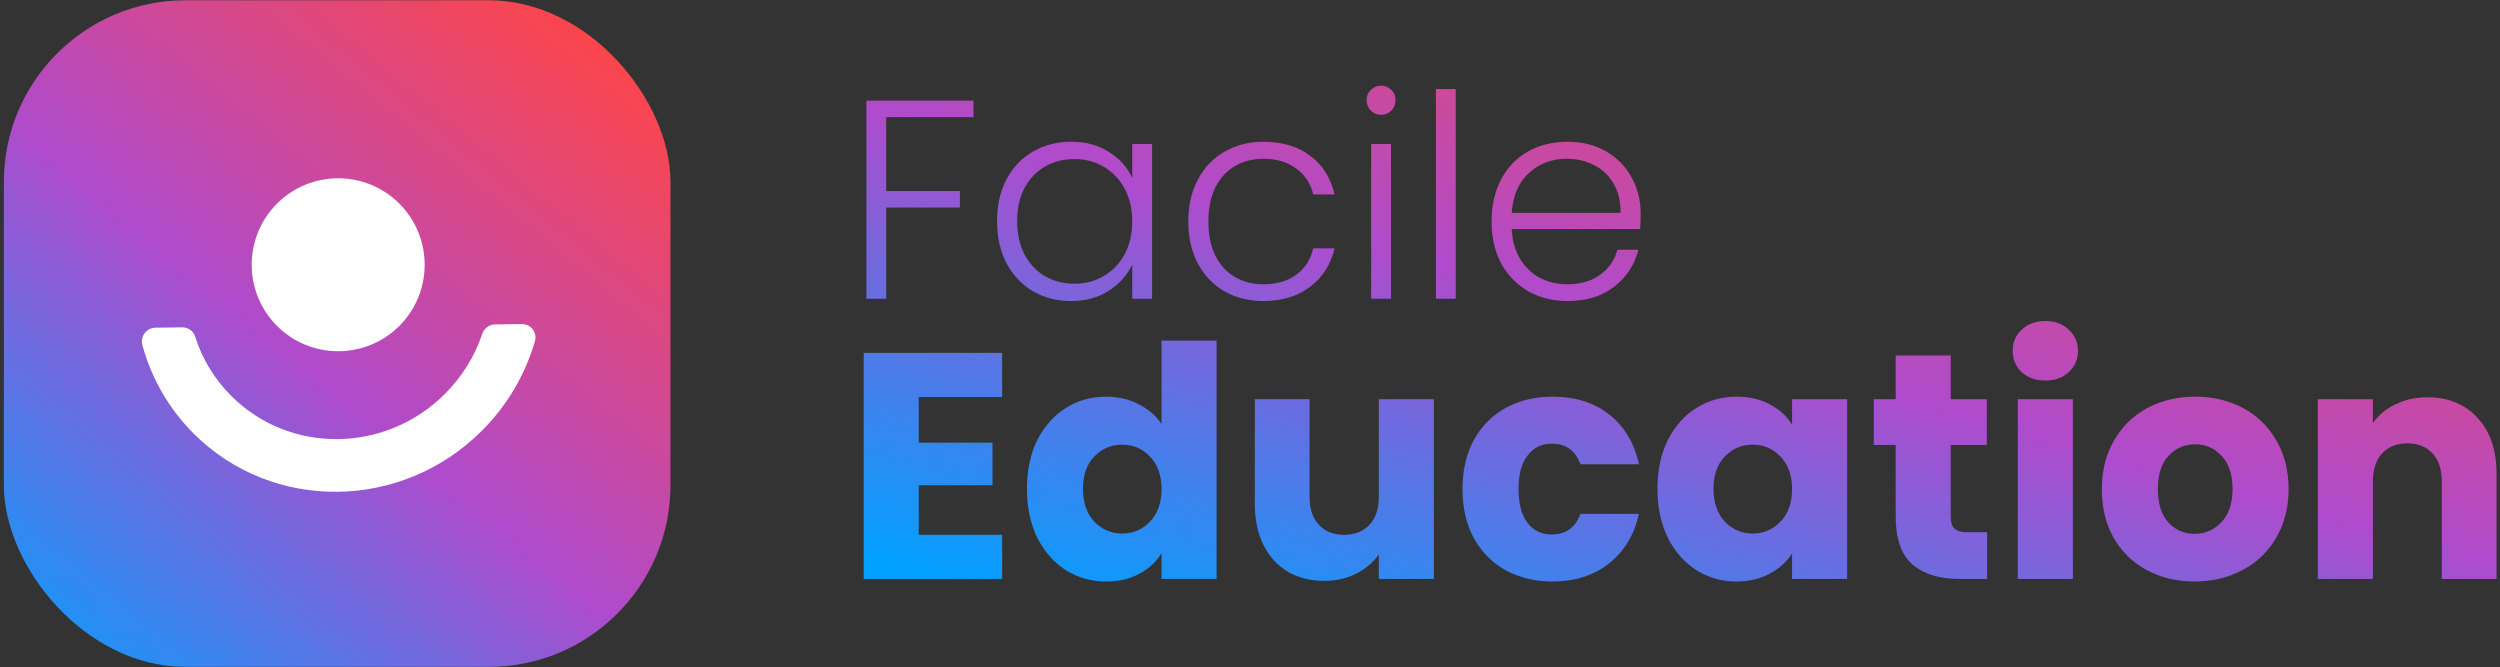
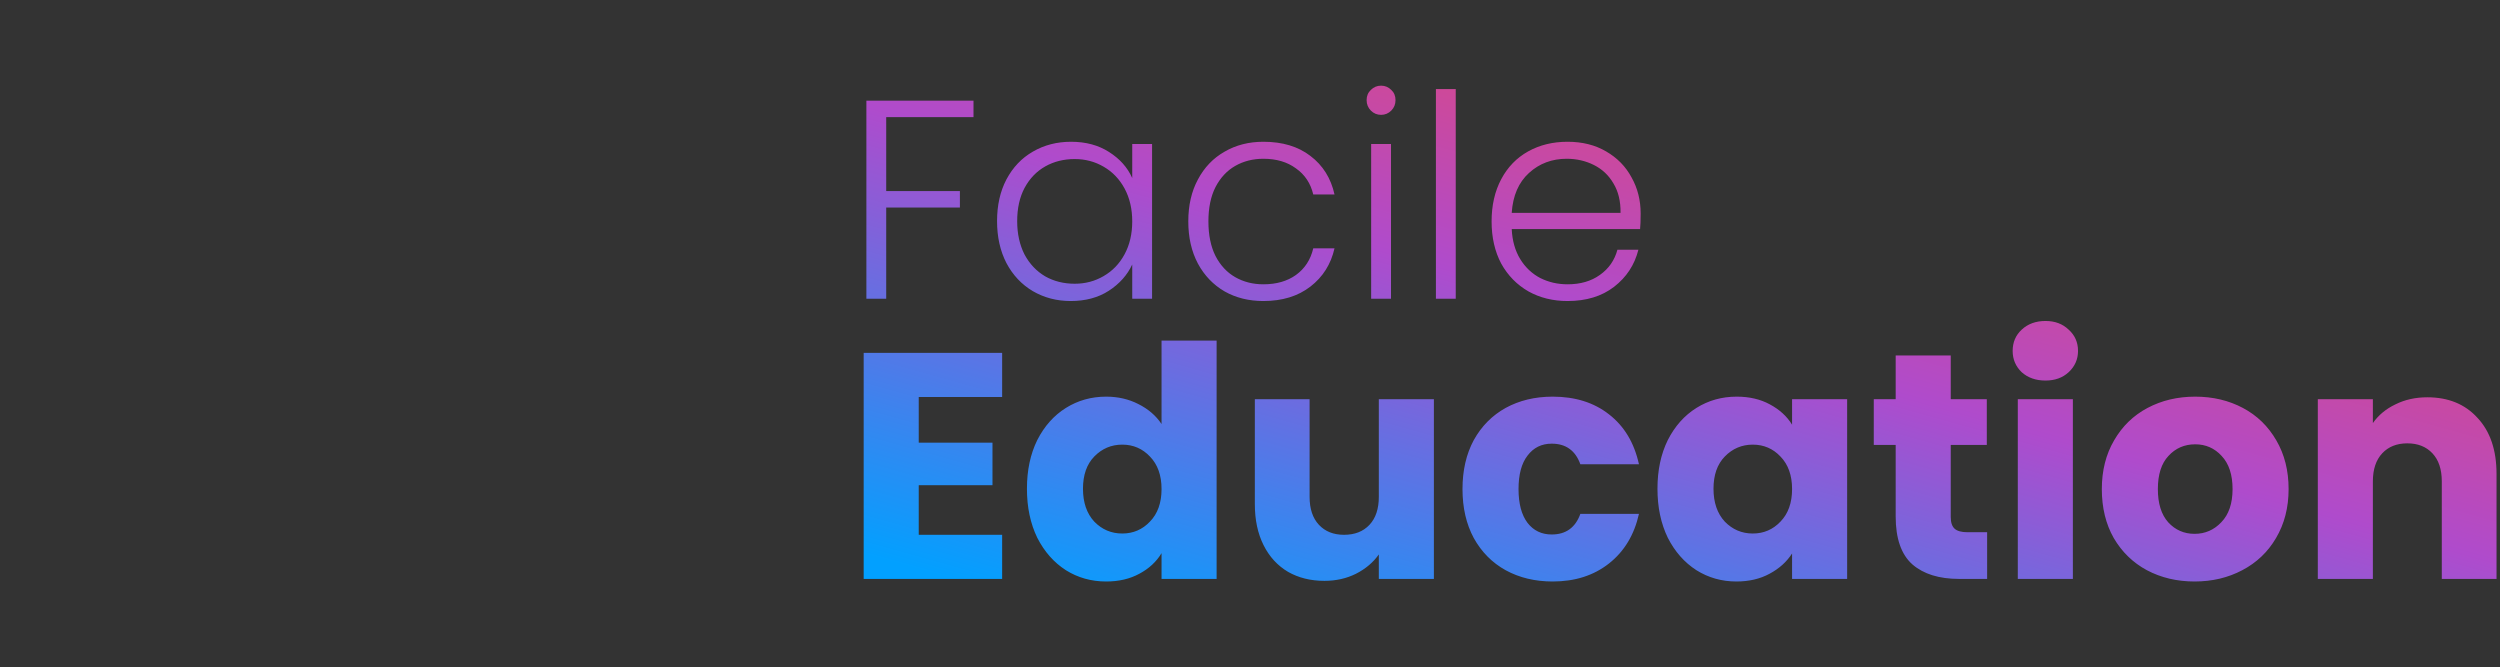
<svg xmlns="http://www.w3.org/2000/svg" width="341" height="91" viewBox="0 0 341 91" fill="none">
  <rect x="0" y="0" width="341" height="91" fill="#333333" stroke="none" />
-   <rect x="0.527" y="0.038" width="90.923" height="90.923" rx="24.775" fill="url(#paint0_linear_2238_7846)" />
-   <path fill-rule="evenodd" clip-rule="evenodd" d="M37.787 44.455C42.394 49.062 49.863 49.062 54.469 44.455C59.076 39.849 59.076 32.38 54.469 27.773C49.863 23.167 42.394 23.167 37.787 27.773C33.181 32.38 33.181 39.849 37.787 44.455ZM72.664 44.912C72.318 44.462 71.78 44.201 71.206 44.207C70.002 44.218 68.573 44.232 67.544 44.25C66.739 44.257 66.023 44.786 65.774 45.555C64.77 48.534 63.076 51.341 60.694 53.723C52.572 61.845 39.509 61.97 31.541 54.002C29.204 51.665 27.563 48.89 26.623 45.928C26.388 45.16 25.679 44.643 24.871 44.65C23.842 44.659 22.412 44.673 21.209 44.697C20.639 44.702 20.099 44.972 19.747 45.425C19.395 45.88 19.269 46.467 19.408 47.017C20.605 51.468 22.938 55.658 26.411 59.132C37.156 69.877 54.773 69.708 65.726 58.755C69.266 55.215 71.68 50.979 72.974 46.508C73.125 45.952 73.01 45.362 72.664 44.912Z" fill="white" />
  <path fill-rule="evenodd" clip-rule="evenodd" d="M186.986 15.085C187.373 15.472 187.836 15.665 188.378 15.665C188.919 15.665 189.383 15.472 189.769 15.085C190.156 14.698 190.349 14.222 190.349 13.655C190.349 13.088 190.156 12.624 189.769 12.263C189.383 11.877 188.919 11.684 188.378 11.684C187.836 11.684 187.373 11.877 186.986 12.263C186.6 12.624 186.406 13.088 186.406 13.655C186.406 14.222 186.6 14.698 186.986 15.085ZM187.025 40.751H189.731V19.646H187.025V40.751ZM132.785 15.974V13.732H118.174V40.751H120.879V28.305H130.929V26.063H120.879V15.974H132.785ZM137.275 24.478C136.424 26.101 135.999 27.995 135.999 30.16C135.999 32.324 136.424 34.231 137.275 35.88C138.151 37.53 139.349 38.805 140.87 39.707C142.416 40.609 144.142 41.06 146.049 41.06C148.059 41.06 149.786 40.596 151.229 39.669C152.697 38.715 153.767 37.517 154.437 36.074V40.751H157.143V19.646H154.437V24.285C153.793 22.841 152.736 21.656 151.267 20.728C149.824 19.801 148.098 19.337 146.088 19.337C144.155 19.337 142.416 19.788 140.87 20.69C139.349 21.566 138.151 22.829 137.275 24.478ZM153.393 25.715C154.089 27.003 154.437 28.498 154.437 30.198C154.437 31.899 154.089 33.394 153.393 34.682C152.697 35.971 151.744 36.963 150.533 37.659C149.347 38.354 148.033 38.702 146.59 38.702C145.096 38.702 143.756 38.367 142.57 37.697C141.385 37.001 140.444 36.009 139.749 34.721C139.079 33.407 138.744 31.886 138.744 30.16C138.744 28.408 139.079 26.9 139.749 25.637C140.444 24.349 141.385 23.37 142.57 22.7C143.756 22.03 145.096 21.695 146.59 21.695C148.033 21.695 149.347 22.043 150.533 22.738C151.744 23.434 152.697 24.426 153.393 25.715ZM162.083 30.198C162.083 28.008 162.521 26.101 163.397 24.478C164.273 22.829 165.484 21.566 167.03 20.69C168.576 19.788 170.341 19.337 172.326 19.337C174.928 19.337 177.067 19.981 178.742 21.27C180.443 22.558 181.538 24.31 182.028 26.526H179.129C178.768 25.006 177.982 23.821 176.771 22.97C175.585 22.094 174.104 21.656 172.326 21.656C170.908 21.656 169.633 21.978 168.499 22.622C167.365 23.267 166.463 24.233 165.793 25.521C165.149 26.784 164.827 28.343 164.827 30.198C164.827 32.054 165.149 33.626 165.793 34.914C166.463 36.203 167.365 37.169 168.499 37.813C169.633 38.457 170.908 38.779 172.326 38.779C174.104 38.779 175.585 38.354 176.771 37.504C177.982 36.628 178.768 35.417 179.129 33.87H182.028C181.538 36.035 180.443 37.775 178.742 39.089C177.041 40.403 174.903 41.06 172.326 41.06C170.341 41.06 168.576 40.622 167.03 39.746C165.484 38.844 164.273 37.581 163.397 35.958C162.521 34.309 162.083 32.389 162.083 30.198ZM198.563 12.147V40.751H195.858V12.147H198.563ZM223.708 31.242C223.759 30.753 223.785 30.044 223.785 29.116C223.785 27.312 223.373 25.676 222.548 24.207C221.749 22.713 220.59 21.527 219.069 20.651C217.575 19.775 215.823 19.337 213.813 19.337C211.803 19.337 210.012 19.775 208.44 20.651C206.868 21.527 205.644 22.79 204.768 24.439C203.892 26.088 203.454 28.008 203.454 30.198C203.454 32.389 203.892 34.309 204.768 35.958C205.67 37.581 206.907 38.844 208.479 39.746C210.05 40.622 211.828 41.06 213.813 41.06C216.364 41.06 218.477 40.416 220.152 39.127C221.853 37.813 222.961 36.125 223.476 34.064H220.616C220.229 35.507 219.43 36.654 218.219 37.504C217.034 38.354 215.565 38.779 213.813 38.779C212.473 38.779 211.236 38.496 210.102 37.929C208.968 37.336 208.053 36.473 207.358 35.339C206.662 34.206 206.275 32.84 206.198 31.242H223.708ZM220.074 25.019C220.744 26.127 221.067 27.467 221.041 29.039H206.198C206.353 26.694 207.139 24.877 208.556 23.589C209.973 22.3 211.687 21.656 213.697 21.656C215.037 21.656 216.274 21.94 217.407 22.506C218.541 23.073 219.43 23.911 220.074 25.019ZM275.755 50.765C276.604 51.526 277.688 51.907 279.005 51.907C280.294 51.907 281.348 51.526 282.168 50.765C283.017 49.974 283.442 49.008 283.442 47.866C283.442 46.695 283.017 45.728 282.168 44.967C281.348 44.176 280.294 43.781 279.005 43.781C277.688 43.781 276.604 44.176 275.755 44.967C274.935 45.728 274.525 46.695 274.525 47.866C274.525 49.008 274.935 49.974 275.755 50.765ZM275.228 78.964H282.739V54.455H275.228V78.964ZM140.075 66.665C140.075 64.147 140.543 61.936 141.48 60.033C142.447 58.13 143.75 56.665 145.39 55.641C147.03 54.616 148.86 54.103 150.88 54.103C152.491 54.103 153.955 54.44 155.273 55.114C156.62 55.787 157.674 56.695 158.435 57.837V46.46H165.946V78.964H158.435V75.45C157.732 76.622 156.722 77.559 155.404 78.261C154.116 78.964 152.608 79.316 150.88 79.316C148.86 79.316 147.03 78.803 145.39 77.778C143.75 76.724 142.447 75.245 141.48 73.342C140.543 71.409 140.075 69.184 140.075 66.665ZM158.435 66.709C158.435 64.835 157.908 63.357 156.854 62.273C155.829 61.19 154.57 60.648 153.076 60.648C151.583 60.648 150.309 61.19 149.255 62.273C148.23 63.327 147.718 64.791 147.718 66.665C147.718 68.54 148.23 70.033 149.255 71.146C150.309 72.229 151.583 72.771 153.076 72.771C154.57 72.771 155.829 72.229 156.854 71.146C157.908 70.062 158.435 68.584 158.435 66.709ZM125.316 54.147V60.384H135.374V66.182H125.316V72.947H136.692V78.964H117.805V48.13H136.692V54.147H125.316ZM188.071 78.964H195.582V54.455H188.071V67.764C188.071 69.403 187.647 70.677 186.797 71.585C185.948 72.493 184.792 72.947 183.327 72.947C181.893 72.947 180.751 72.493 179.901 71.585C179.052 70.677 178.628 69.403 178.628 67.764V54.455H171.16V68.774C171.16 70.912 171.556 72.771 172.346 74.352C173.137 75.933 174.25 77.149 175.685 77.998C177.12 78.818 178.774 79.228 180.648 79.228C182.229 79.228 183.664 78.906 184.953 78.261C186.27 77.588 187.31 76.71 188.071 75.626V78.964ZM199.484 66.709C199.484 64.162 199.996 61.936 201.021 60.033C202.075 58.13 203.525 56.665 205.37 55.641C207.244 54.616 209.382 54.103 211.783 54.103C214.857 54.103 217.42 54.908 219.469 56.519C221.549 58.13 222.91 60.399 223.554 63.327H215.56C214.887 61.453 213.584 60.516 211.651 60.516C210.275 60.516 209.177 61.058 208.357 62.141C207.537 63.196 207.127 64.718 207.127 66.709C207.127 68.701 207.537 70.238 208.357 71.322C209.177 72.376 210.275 72.903 211.651 72.903C213.584 72.903 214.887 71.966 215.56 70.092H223.554C222.91 72.961 221.549 75.216 219.469 76.856C217.39 78.496 214.828 79.316 211.783 79.316C209.382 79.316 207.244 78.803 205.37 77.778C203.525 76.753 202.075 75.289 201.021 73.386C199.996 71.483 199.484 69.257 199.484 66.709ZM227.484 60.033C226.547 61.936 226.079 64.147 226.079 66.665C226.079 69.184 226.547 71.409 227.484 73.342C228.451 75.245 229.754 76.724 231.393 77.778C233.033 78.803 234.849 79.316 236.84 79.316C238.568 79.316 240.076 78.964 241.364 78.261C242.682 77.559 243.707 76.636 244.439 75.494V78.964H251.95V54.455H244.439V57.925C243.736 56.783 242.726 55.86 241.408 55.157C240.12 54.455 238.612 54.103 236.884 54.103C234.863 54.103 233.033 54.616 231.393 55.641C229.754 56.665 228.451 58.13 227.484 60.033ZM242.858 62.273C243.912 63.357 244.439 64.835 244.439 66.709C244.439 68.584 243.912 70.062 242.858 71.146C241.833 72.229 240.574 72.771 239.08 72.771C237.587 72.771 236.313 72.229 235.259 71.146C234.234 70.033 233.721 68.54 233.721 66.665C233.721 64.791 234.234 63.327 235.259 62.273C236.313 61.19 237.587 60.648 239.08 60.648C240.574 60.648 241.833 61.19 242.858 62.273ZM271.044 72.595V78.964H267.223C264.5 78.964 262.377 78.305 260.854 76.988C259.331 75.641 258.57 73.459 258.57 70.443V60.692H255.583V54.455H258.57V48.481H266.081V54.455H271V60.692H266.081V70.531C266.081 71.263 266.256 71.79 266.608 72.112C266.959 72.434 267.545 72.595 268.365 72.595H271.044ZM299.339 79.316C296.938 79.316 294.771 78.803 292.838 77.778C290.935 76.753 289.427 75.289 288.314 73.386C287.23 71.483 286.689 69.257 286.689 66.709C286.689 64.191 287.245 61.98 288.358 60.077C289.471 58.144 290.993 56.665 292.926 55.641C294.859 54.616 297.026 54.103 299.427 54.103C301.828 54.103 303.995 54.616 305.927 55.641C307.86 56.665 309.383 58.144 310.496 60.077C311.608 61.98 312.165 64.191 312.165 66.709C312.165 69.228 311.594 71.453 310.452 73.386C309.339 75.289 307.802 76.753 305.84 77.778C303.907 78.803 301.74 79.316 299.339 79.316ZM299.339 72.815C300.774 72.815 301.989 72.288 302.985 71.234C304.009 70.179 304.522 68.671 304.522 66.709C304.522 64.748 304.024 63.239 303.028 62.185C302.062 61.131 300.862 60.604 299.427 60.604C297.963 60.604 296.747 61.131 295.781 62.185C294.815 63.21 294.332 64.718 294.332 66.709C294.332 68.671 294.8 70.179 295.737 71.234C296.703 72.288 297.904 72.815 299.339 72.815ZM337.936 57.002C336.237 55.128 333.953 54.191 331.084 54.191C329.473 54.191 328.024 54.513 326.735 55.157C325.447 55.772 324.422 56.621 323.66 57.705V54.455H316.149V78.964H323.66V65.655C323.66 64.015 324.085 62.742 324.934 61.834C325.783 60.926 326.926 60.472 328.36 60.472C329.795 60.472 330.937 60.926 331.786 61.834C332.636 62.742 333.06 64.015 333.06 65.655V78.964H340.527V64.645C340.527 61.395 339.663 58.847 337.936 57.002Z" fill="url(#paint1_linear_2238_7846)" />
  <defs>
    <linearGradient id="paint0_linear_2238_7846" x1="78.986" y1="0.038" x2="2.31" y2="93.152" gradientUnits="userSpaceOnUse">
      <stop stop-color="#FF4546" />
      <stop offset="0.514" stop-color="#AF4BCC" />
      <stop offset="1" stop-color="#02A0FF" />
    </linearGradient>
    <linearGradient id="paint1_linear_2238_7846" x1="340.412" y1="11.761" x2="307.652" y2="128.769" gradientUnits="userSpaceOnUse">
      <stop stop-color="#FF4546" />
      <stop offset="0.514" stop-color="#AF4BCC" />
      <stop offset="1" stop-color="#02A0FF" />
    </linearGradient>
  </defs>
</svg>